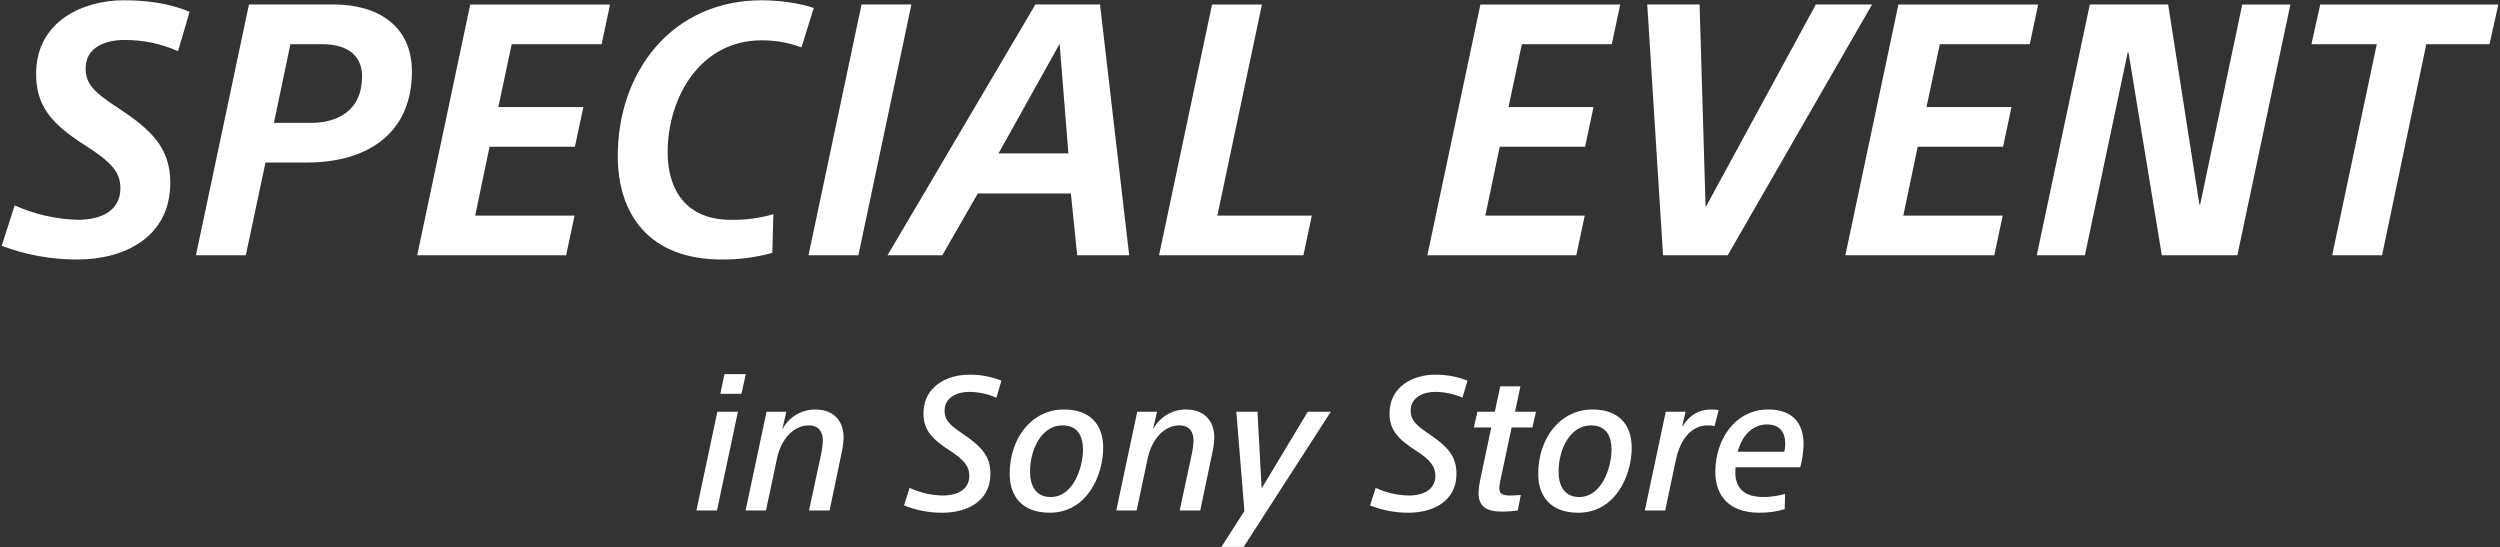
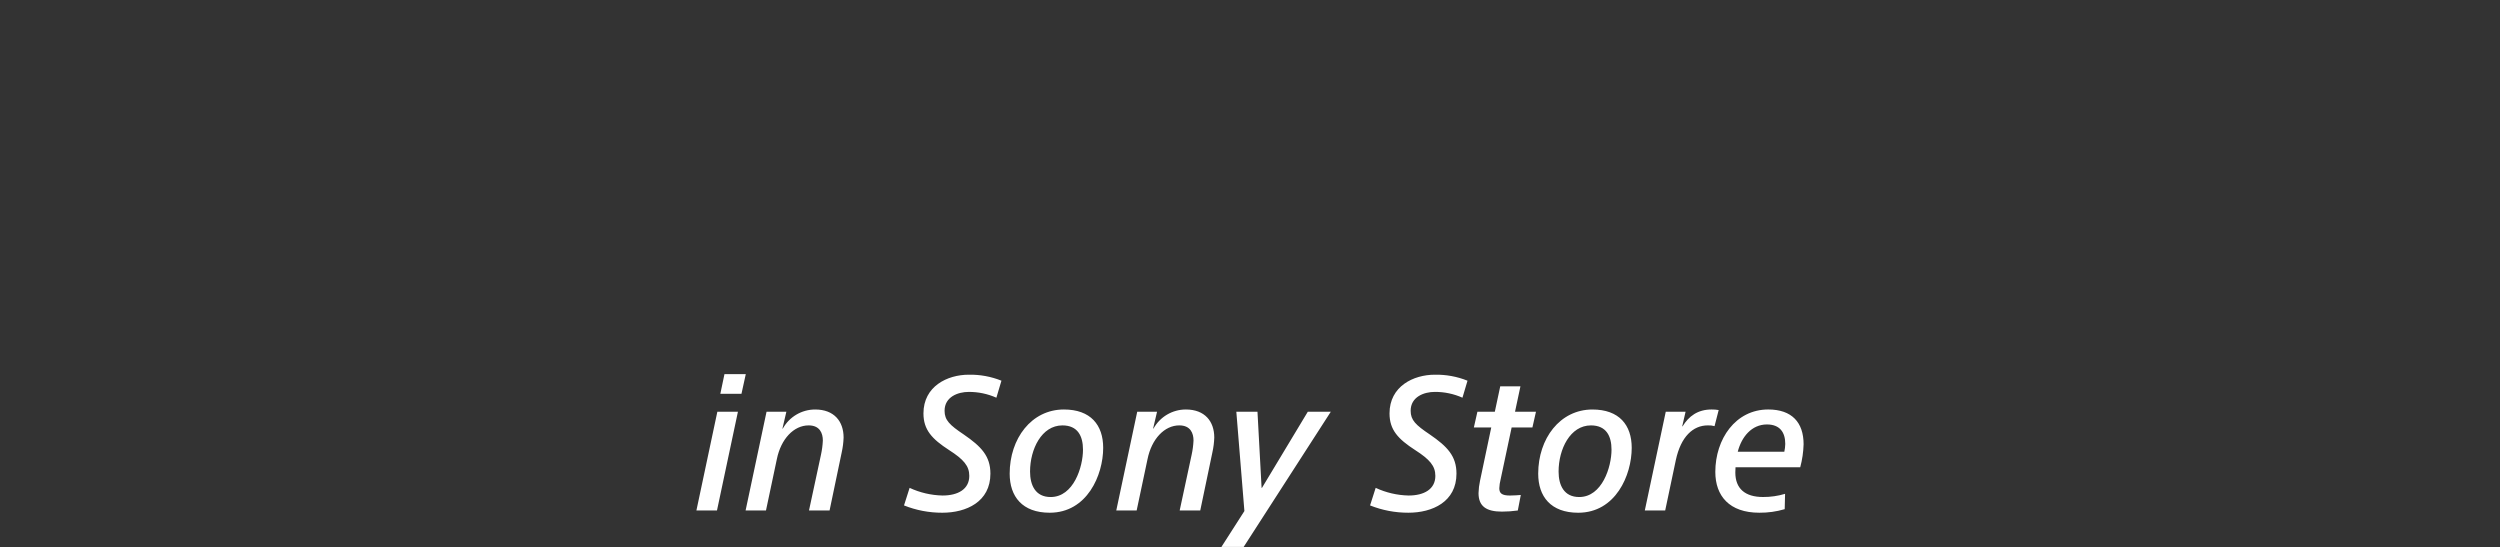
<svg xmlns="http://www.w3.org/2000/svg" width="868" height="190" viewBox="0 0 868 190">
  <rect x="0" y="0" width="868" height="190" fill="#333333" stroke="none" />
  <g id="t" fill="#fff">
    <path d="M249.064,142.954l-7.273,34.286h7.143l7.273-34.286h-7.143ZM251.532,129.903l-1.429,6.818h7.338l1.494-6.818h-7.403ZM266.142,142.955l-7.273,34.286h7.078l3.766-17.793c1.429-7.079,5.909-11.753,11.042-11.753,3.9,0,4.935,2.727,4.935,5.26-.077,1.66-.294,3.311-.649,4.935l-4.159,19.351h7.143l4.221-20.195c.376-1.686.594-3.403.649-5.13,0-5.584-3.247-9.74-9.87-9.74-4.67,0-8.972,2.537-11.234,6.623h-.13l1.364-5.844h-6.883ZM347.7,132.175c-3.61-1.449-7.475-2.155-11.364-2.078-7.4,0-15.714,4.026-15.714,13.442,0,5.714,2.987,8.9,8.9,12.727,5.065,3.247,7.013,5.519,7.013,8.961,0,4.61-3.9,6.818-9.286,6.818-3.954-.086-7.847-.992-11.432-2.662l-1.948,6.1c4.233,1.692,8.753,2.553,13.312,2.536,8.312,0,16.688-3.766,16.688-13.571,0-6.1-3.182-9.416-9.221-13.571-4.935-3.309-6.693-5.001-6.693-8.248,0-4.87,4.675-6.558,8.377-6.558,3.31-.021,6.587.665,9.61,2.013l1.758-5.909ZM383.025,155.486c0-7.922-4.351-13.312-13.636-13.312-11.3,0-18.831,10.13-18.831,22.273,0,7.922,4.351,13.571,13.9,13.571,12.982,0,18.567-13.05,18.567-22.532ZM364.778,172.568c-5.26,0-7.143-4.091-7.143-8.831,0-7.792,4.026-16.039,11.234-16.039,5.325,0,7.143,3.7,7.143,8.442,0,5.97-3.247,16.428-11.234,16.428ZM394.843,142.958l-7.273,34.282h7.078l3.766-17.792c1.429-7.078,5.909-11.753,11.039-11.753,3.9,0,4.935,2.727,4.935,5.26-.077,1.66-.294,3.311-.649,4.935l-4.156,19.35h7.143l4.221-20.195c.376-1.686.594-3.403.649-5.13,0-5.584-3.247-9.74-9.87-9.74-4.67,0-8.972,2.537-11.234,6.623h-.13l1.364-5.844-6.883.004ZM436.596,142.958h-7.341l2.8,34.476-7.987,12.468h7.727l30.26-46.948h-7.987l-15.913,26.429h-.13l-1.429-26.425ZM509.518,132.179c-3.609-1.45-7.474-2.158-11.363-2.082-7.4,0-15.714,4.026-15.714,13.442,0,5.714,2.987,8.9,8.9,12.727,5.065,3.247,7.013,5.519,7.013,8.961,0,4.61-3.9,6.818-9.286,6.818-3.954-.086-7.848-.992-11.433-2.662l-1.948,6.1c4.234,1.691,8.753,2.55,13.312,2.532,8.312,0,16.688-3.766,16.688-13.571,0-6.1-3.182-9.416-9.221-13.571-4.935-3.312-6.688-5-6.688-8.247,0-4.87,4.675-6.558,8.377-6.558,3.31-.021,6.587.665,9.61,2.013l1.753-5.902ZM511.726,148.413h6.039l-3.9,18.506c-.307,1.409-.481,2.844-.52,4.286,0,4.545,2.662,6.429,8.117,6.429,1.847-.002,3.691-.132,5.52-.39l1.039-5.39c-.779.065-2.468.195-3.766.195-2.792,0-3.7-.779-3.7-2.532.045-1.03.198-2.053.455-3.052l3.831-18.052h7.214l1.234-5.455h-7.273l1.883-8.831h-7.013l-1.883,8.831h-6.048l-1.229,5.455ZM566.531,155.491c0-7.922-4.351-13.312-13.636-13.312-11.3,0-18.831,10.13-18.831,22.273,0,7.922,4.351,13.571,13.9,13.571,12.983-.004,18.567-13.055,18.567-22.537v.005ZM548.285,172.568c-5.26,0-7.143-4.091-7.143-8.831,0-7.792,4.026-16.039,11.234-16.039,5.325,0,7.143,3.7,7.143,8.442-.001,5.97-3.247,16.428-11.234,16.428ZM596.726,142.368c-.814-.143-1.64-.208-2.467-.195-4.805,0-7.922,2.338-10.065,5.844h-.13l1.169-5.065h-6.883l-7.273,34.288h7.078l3.7-17.532c1.753-8.117,5.974-12.013,11.1-12.013.788-.033,1.577.055,2.338.26l1.433-5.587ZM619.778,171.46c-2.485.746-5.067,1.117-7.662,1.1-6.234,0-9.61-2.922-9.61-8.506-.01-.607.012-1.214.065-1.818h22.468c.701-2.607,1.094-5.288,1.169-7.987,0-7.6-4.091-12.078-12.273-12.078-11.364,0-18.377,10.26-18.377,21.688,0,8.312,4.87,14.156,15.26,14.156,2.988.028,5.965-.388,8.831-1.234l.129-5.321ZM613.478,147.369c4.48,0,6.364,2.727,6.364,6.753-.02.917-.128,1.831-.325,2.727h-16.168c1.299-5.129,4.806-9.481,10.13-9.481h0Z" />
-     <path d="M65.825,4.122C58.508.951,50.215.098,43.025.098,28.879.098,12.537,7.298,12.537,25.708c0,10.854,5.122,17.2,16.829,24.634,9.146,5.854,12.439,9.268,12.439,15,0,7.317-5.854,10.976-14.878,10.976-7.534-.22-14.951-1.919-21.829-5l-4.513,14.024c8.415,3.184,17.343,4.796,26.34,4.756,15.854,0,32.2-7.439,32.2-26.707,0-12.073-6.707-18.415-18.049-25.854-8.662-5.61-11.345-8.537-11.345-13.78,0-7.683,7.439-9.878,13.415-9.878,6.427-.052,12.791,1.278,18.659,3.9l4.02-13.657ZM68.025,88.634h17.316l6.829-32.2h14.268c22.073,0,36.585-10.854,36.585-31.585,0-15.976-11.951-23.293-27.2-23.293h-29.384l-18.414,87.078ZM100.825,15.342h10.98c8.415,0,13.9,3.537,13.9,11.22,0,11.707-8.293,16.1-17.8,16.1h-12.8l5.72-27.32ZM144.849,88.634h51.707l2.927-13.78h-34.508l5-23.9h29.634l2.927-13.78h-29.511l4.633-21.833h31.219l2.927-13.78h-48.536l-18.419,87.073ZM282.536,2.781c-4.39-1.585-11.707-2.683-18.049-2.683-31.219,0-50,24.878-50,54.024,0,20.244,10.854,35.976,36.1,35.976,5.934.059,11.846-.722,17.561-2.317l.366-13.415c-4.791,1.398-9.767,2.055-14.756,1.951-15.732,0-21.951-10.61-21.951-23.415,0-19.268,11.463-38.9,32.561-38.9,4.743-.036,9.453.791,13.9,2.439l4.268-13.66ZM280.707,88.634h17.318L316.441,1.561h-17.315l-18.418,87.073ZM339.487,67.171h32.317l2.2,21.463h18.049L381.925,1.561h-22.438l-51.341,87.074h19.024l12.317-21.463ZM367.902,15.22l3.049,38.049h-24.268l21.219-38.049ZM402.414,88.635h50.122l2.927-13.78h-32.8L438.152,1.563h-17.326l-18.411,87.073ZM495.585,88.635h51.707l2.927-13.78h-34.512l5-23.9h29.634l2.927-13.78h-29.512l4.634-21.834h31.219l2.927-13.78h-48.536l-18.415,87.074ZM577.414,88.635h22.439L649.975,1.561h-19.512l-38.049,70h-.244l-2.073-70h-18.172l5.489,87.075ZM640.707,88.635h51.707l2.927-13.78h-34.516l5-23.9h29.634l2.927-13.78h-29.508l4.634-21.834h31.219l2.927-13.78h-48.533l-18.418,87.074ZM752.78,1.561h-27.2l-18.41,87.074h16.707l14.879-70.493h.244l11.585,70.493h26.22L795.22,1.562h-16.708l-14.634,69.512h-.244l-10.854-69.513ZM809.731,88.633h17.317l15.366-73.292h21.951l3.049-13.78h-61.829l-3.049,13.78h22.683l-15.488,73.292Z" />
  </g>
</svg>